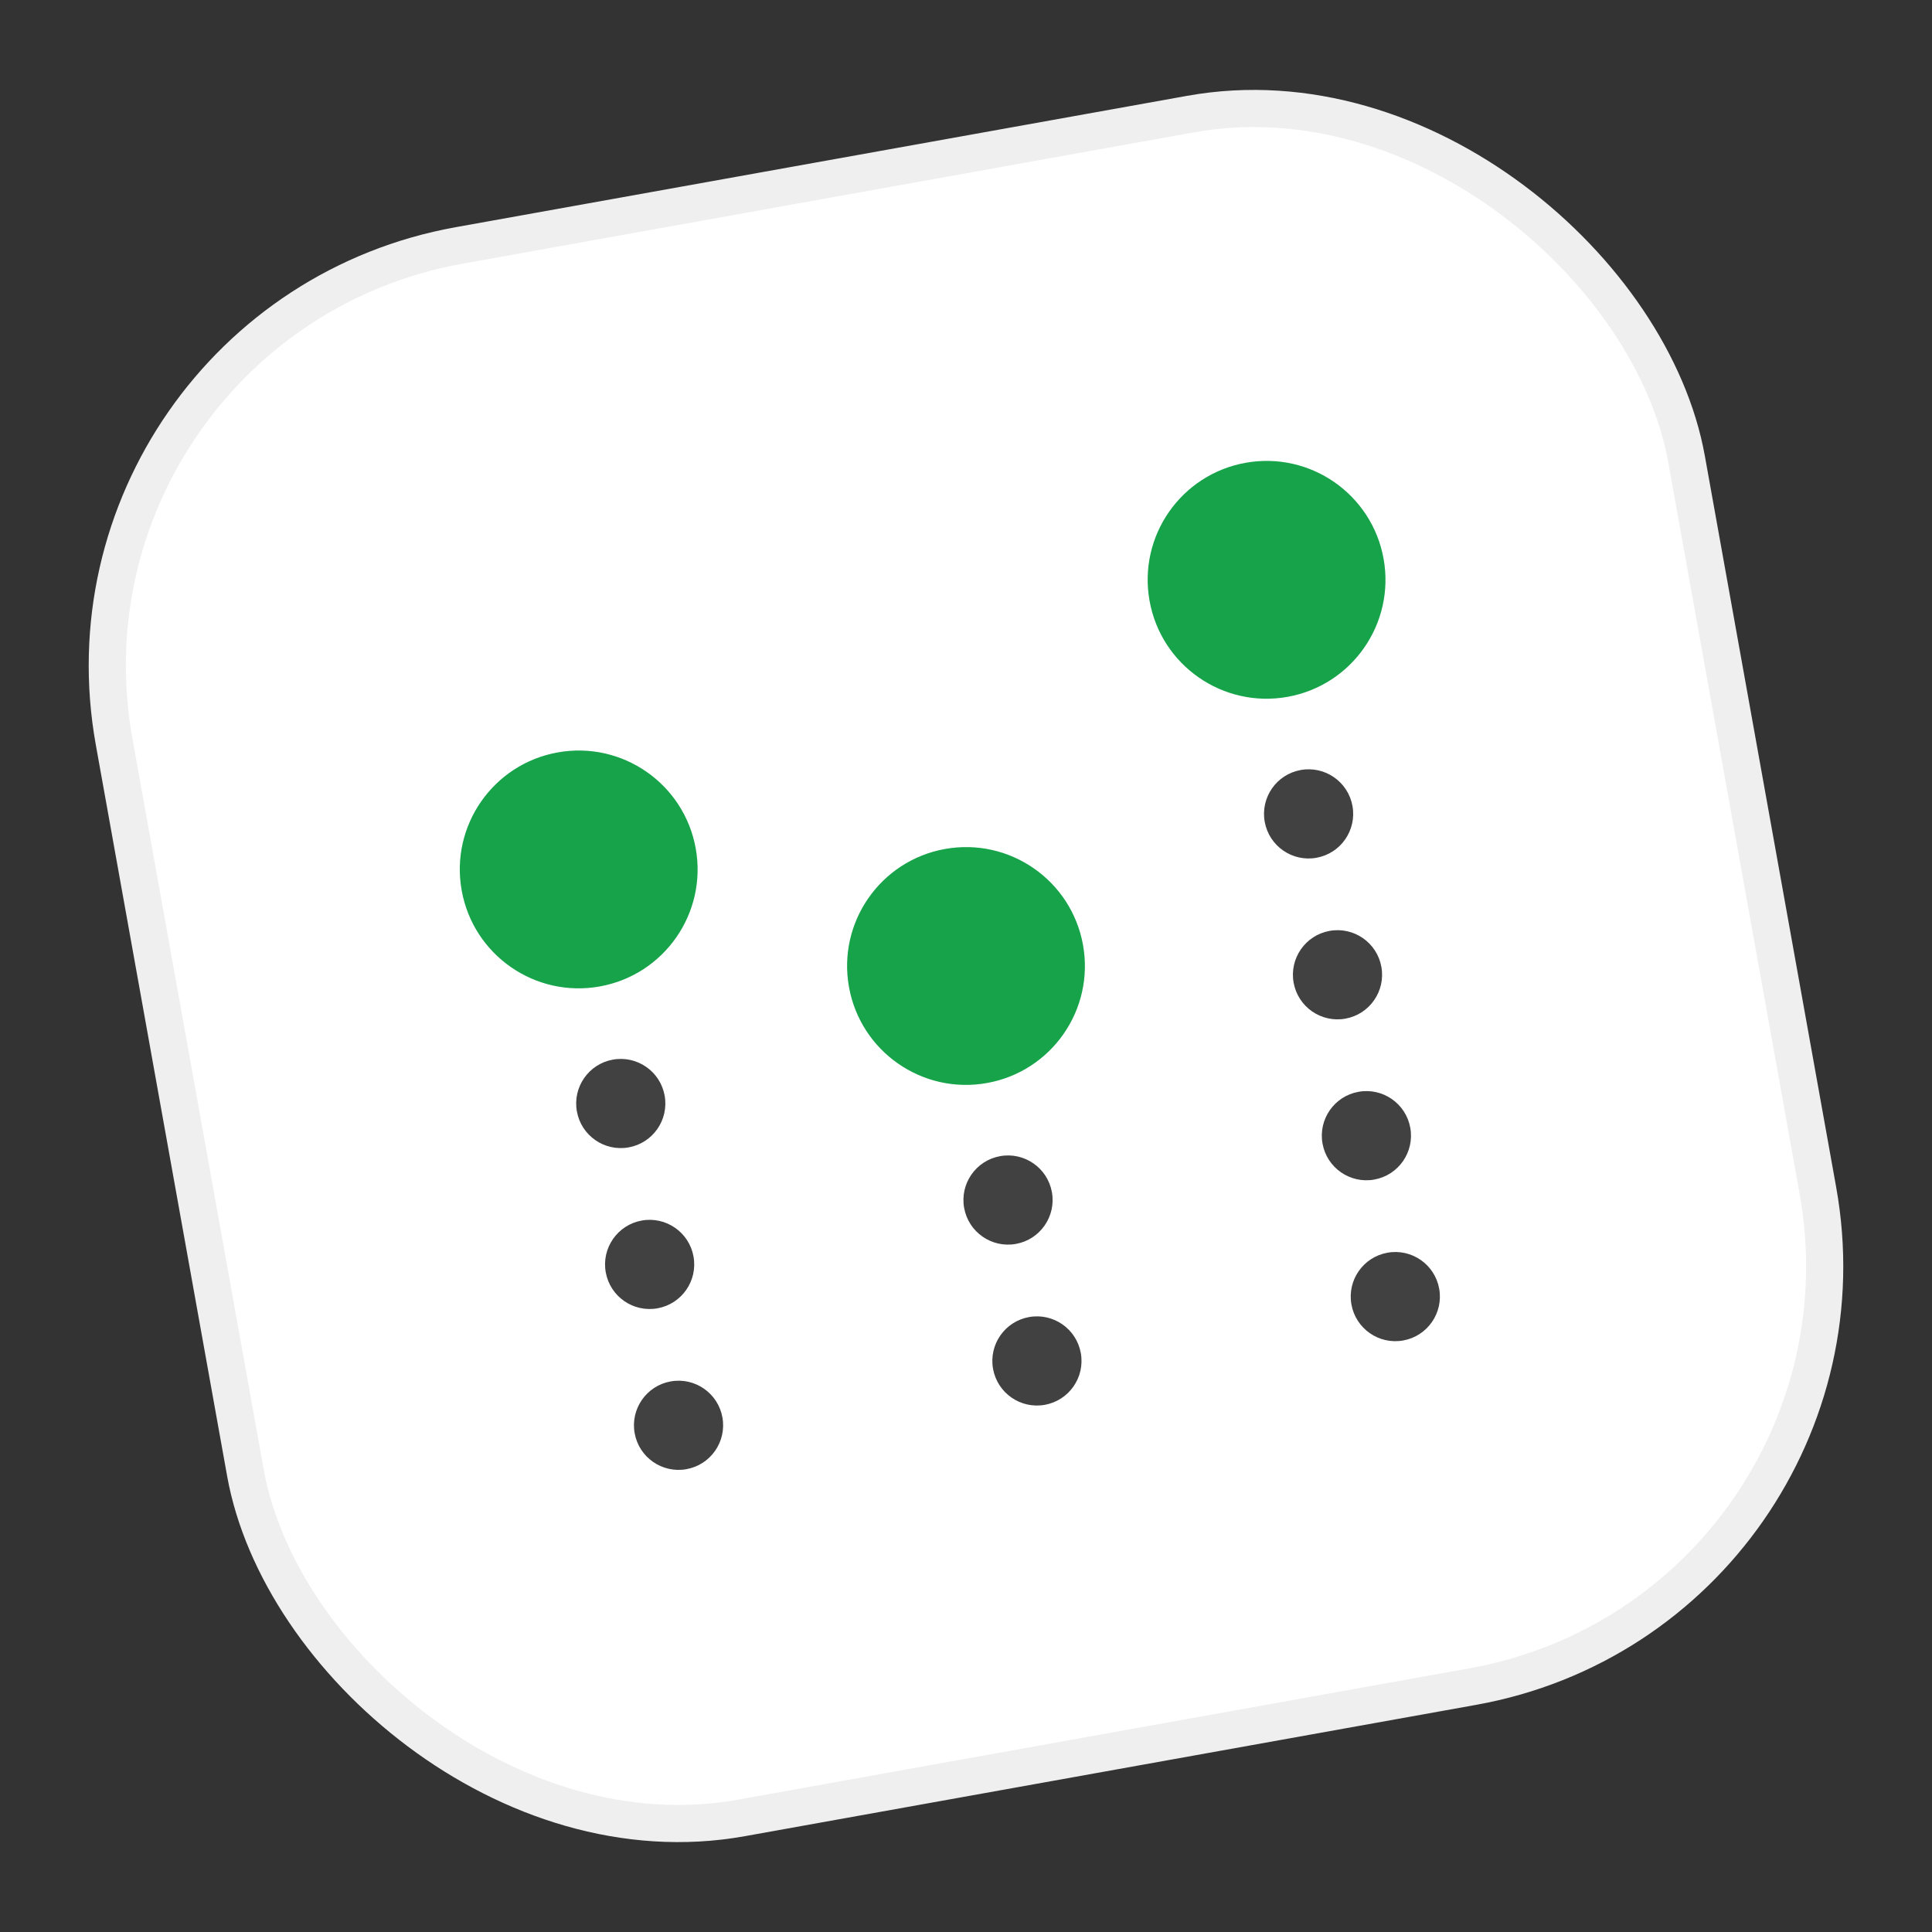
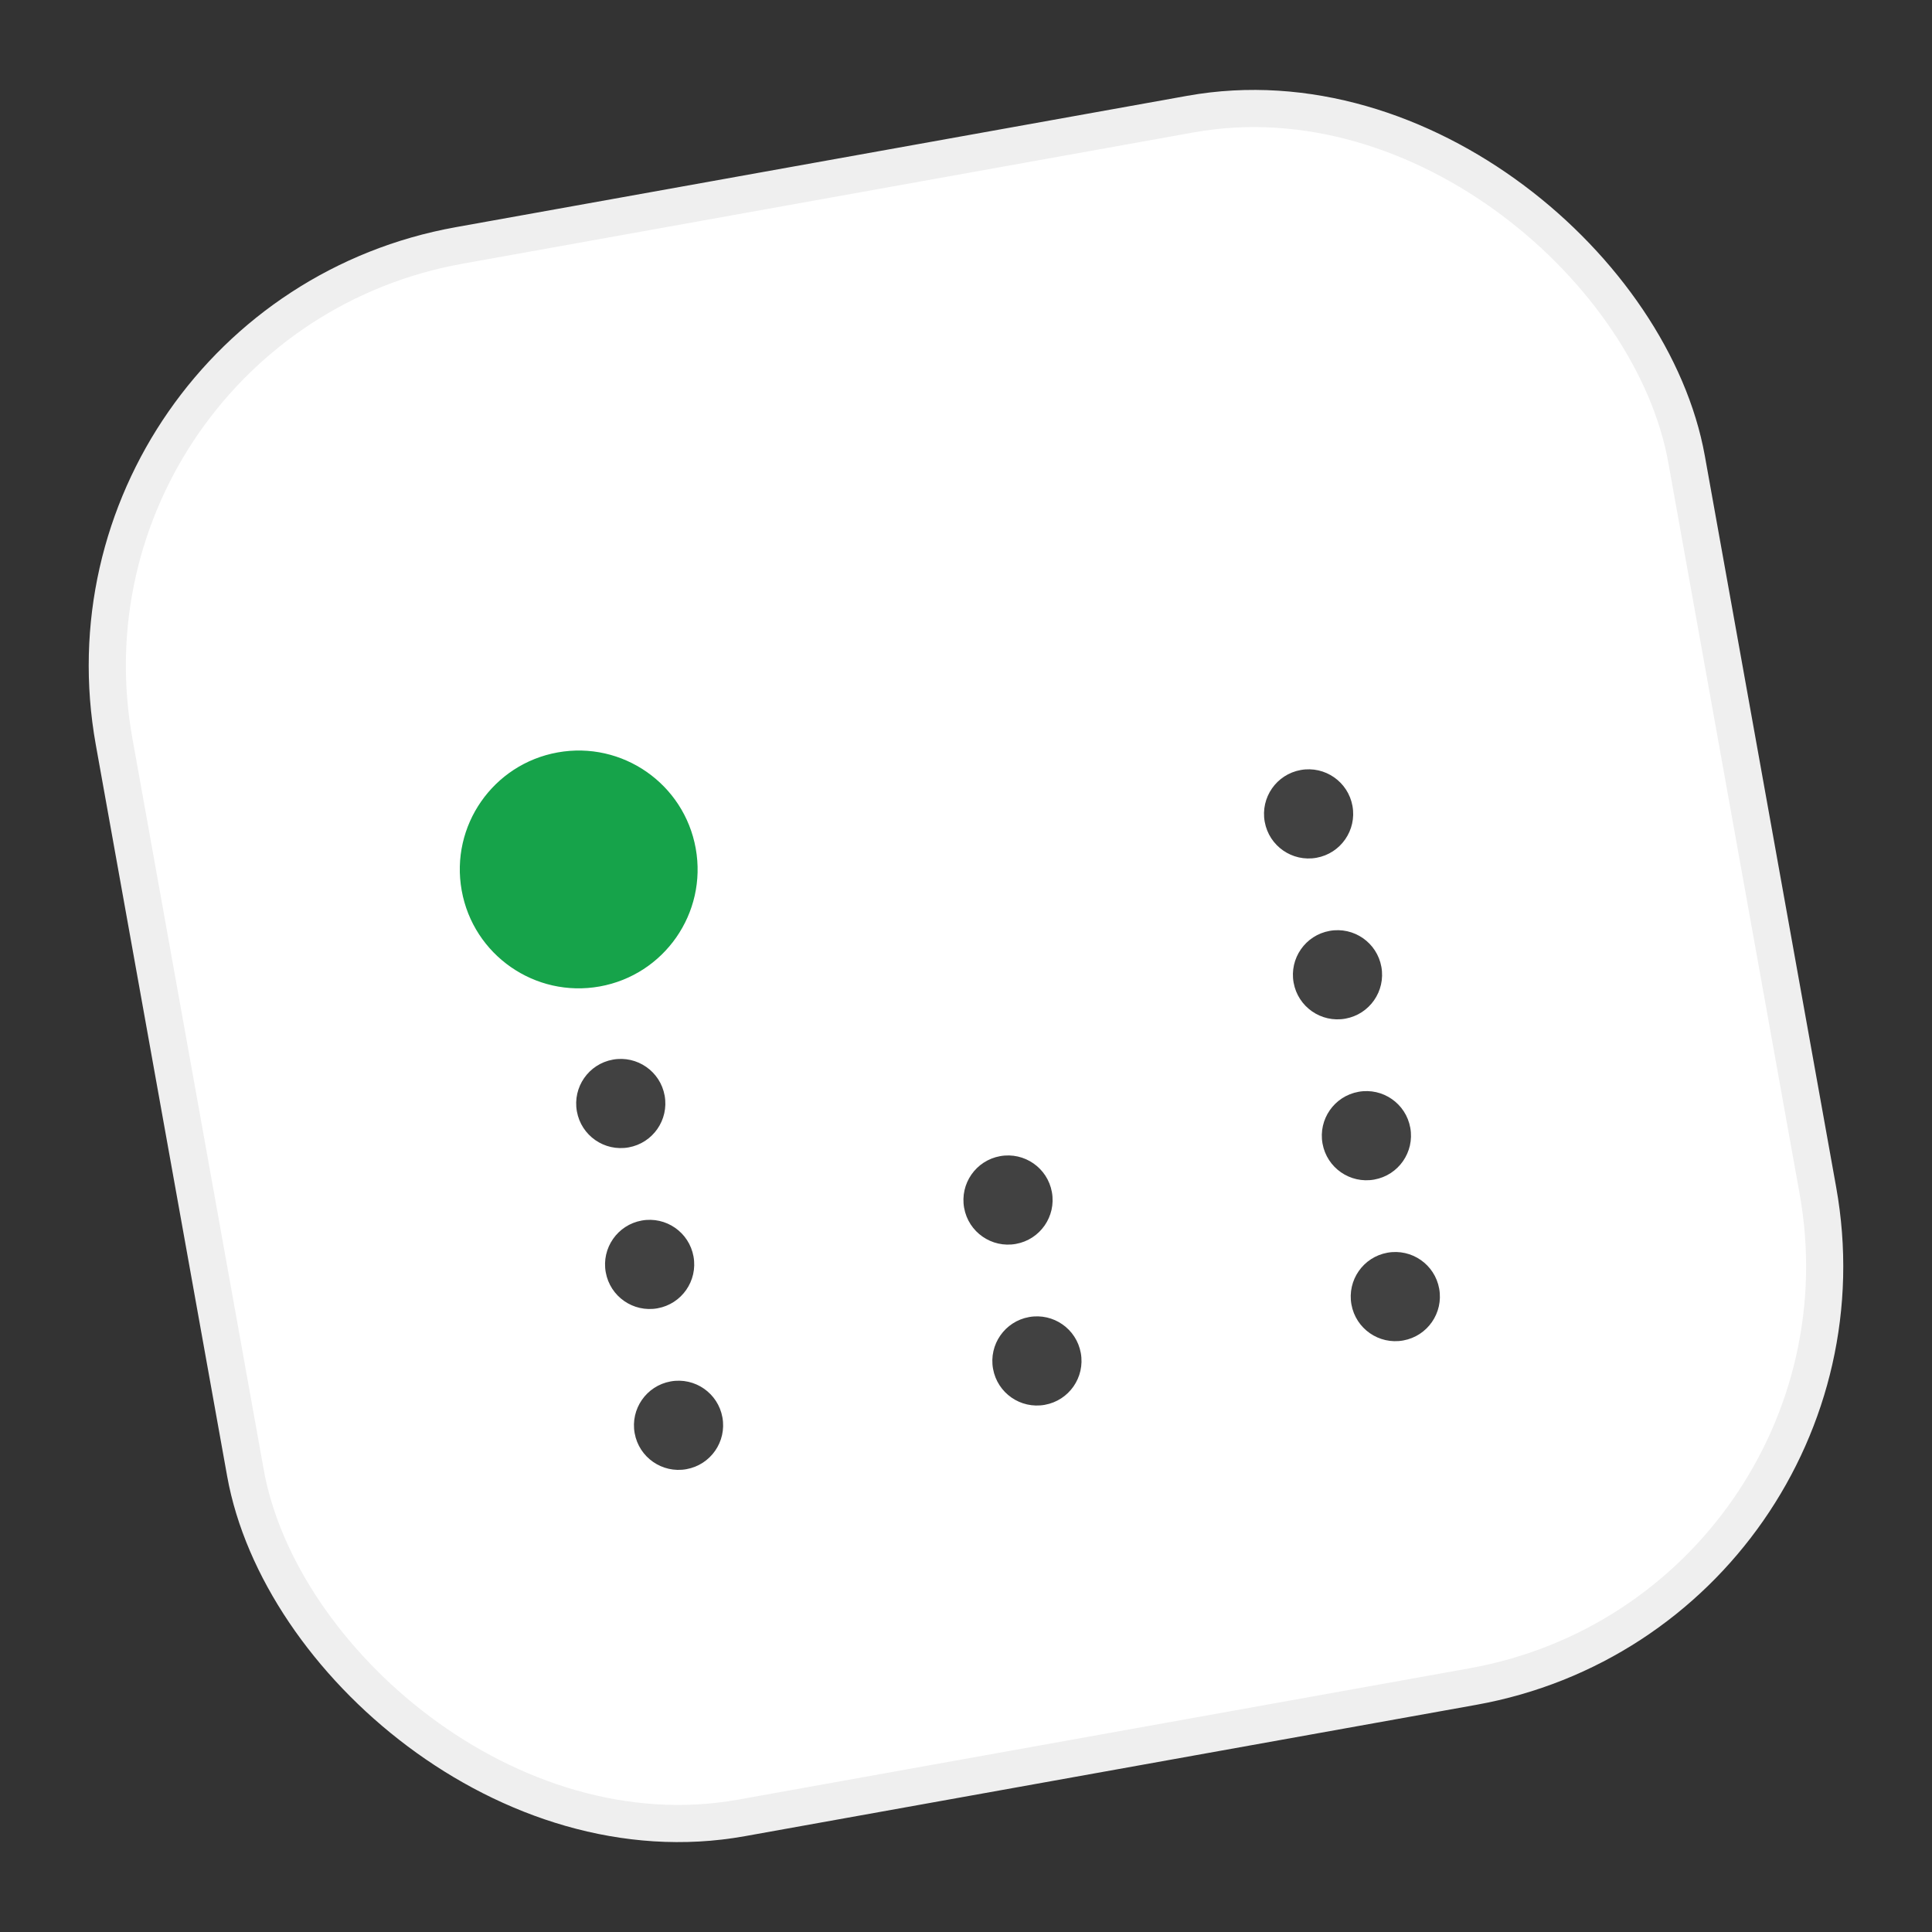
<svg xmlns="http://www.w3.org/2000/svg" width="52" height="52" viewBox="0 0 52 52" fill="none">
  <rect x="0" y="0" width="52" height="52" fill="#333333" stroke="none" />
  <rect x="1.038" y="8.639" width="43" height="43" rx="11.5" transform="rotate(-10.181 1.038 8.639)" fill="white" stroke="#EFEFEF" />
  <g clip-path="url(#clip0_332_34)">
    <circle cx="37.555" cy="34.898" r="1.2" transform="rotate(-10.181 37.555 34.898)" fill="#414141" />
    <circle cx="27.909" cy="36.63" r="1.2" transform="rotate(-10.181 27.909 36.63)" fill="#414141" />
    <circle cx="36.777" cy="30.567" r="1.2" transform="rotate(-10.181 36.777 30.567)" fill="#414141" />
    <circle cx="27.131" cy="32.299" r="1.2" transform="rotate(-10.181 27.131 32.299)" fill="#414141" />
    <circle cx="18.263" cy="38.362" r="1.2" transform="rotate(-10.181 18.263 38.362)" fill="#414141" />
    <circle cx="35.999" cy="26.236" r="1.2" transform="rotate(-10.181 35.999 26.236)" fill="#414141" />
    <circle cx="16.708" cy="29.701" r="1.2" transform="rotate(-10.181 16.708 29.701)" fill="#414141" />
    <circle cx="17.485" cy="34.032" r="1.2" transform="rotate(-10.181 17.485 34.032)" fill="#414141" />
    <circle cx="35.221" cy="21.906" r="1.2" transform="rotate(-10.181 35.221 21.906)" fill="#414141" />
-     <circle cx="26" cy="26" r="3.2" transform="rotate(-10.181 26 26)" fill="#16A34A" />
    <circle cx="15.576" cy="23.401" r="3.2" transform="rotate(-10.181 15.576 23.401)" fill="#16A34A" />
-     <circle cx="34.09" cy="15.606" r="3.2" transform="rotate(-10.181 34.09 15.606)" fill="#16A34A" />
  </g>
  <defs>
    <clipPath id="clip0_332_34">
      <rect width="32" height="32" fill="white" transform="translate(7.424 13.08) rotate(-10.181)" />
    </clipPath>
  </defs>
</svg>